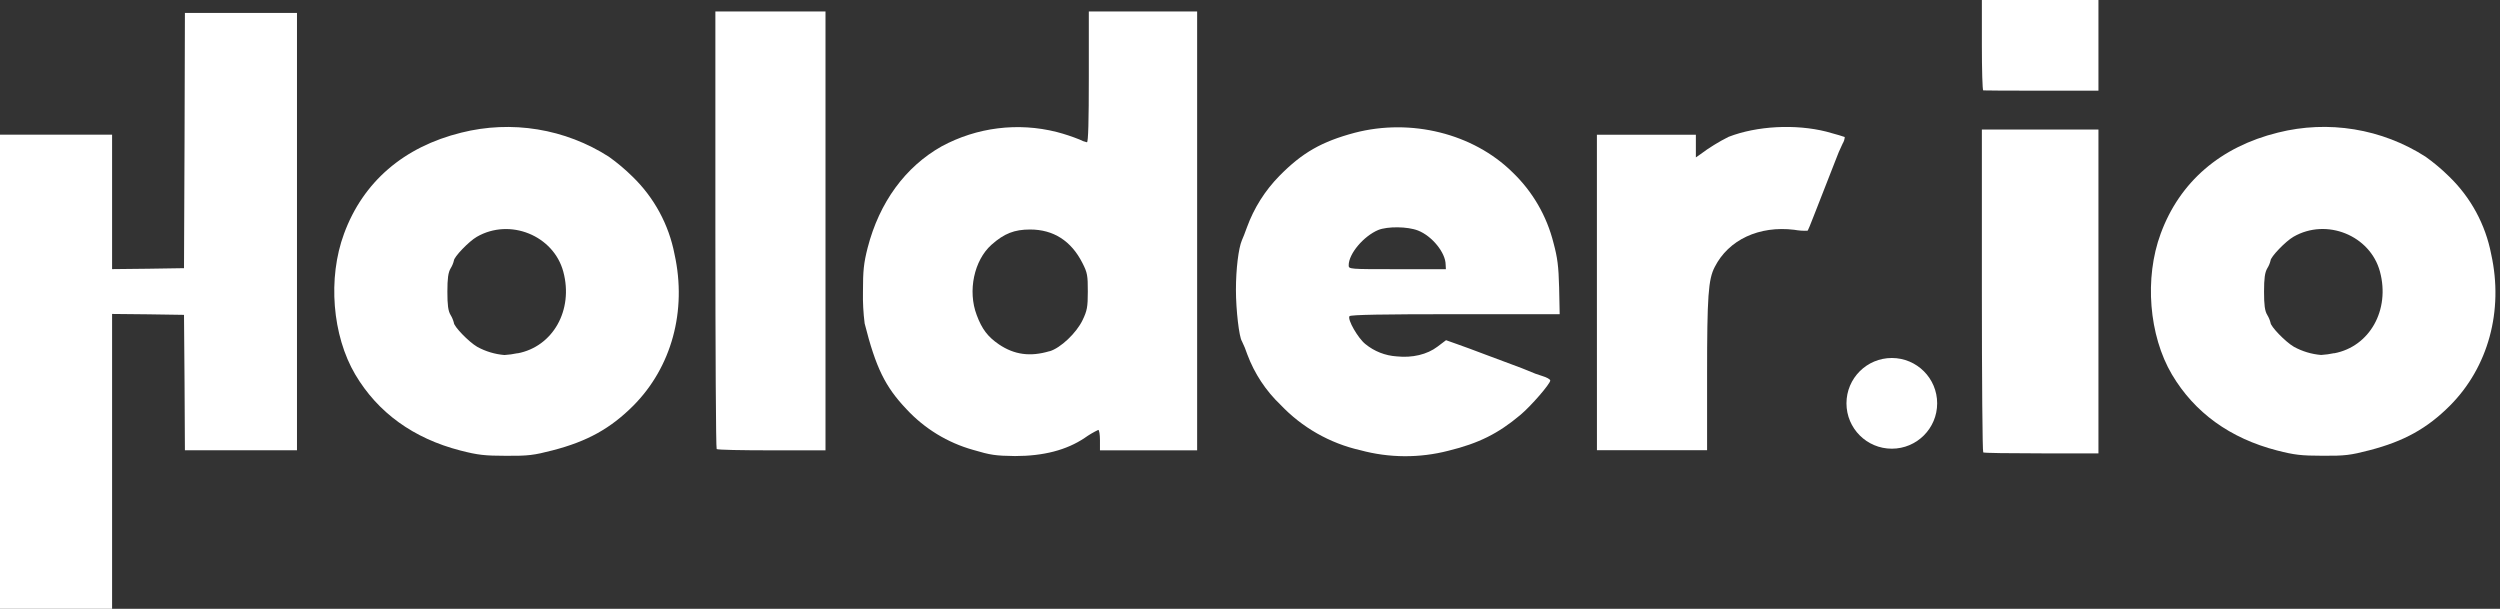
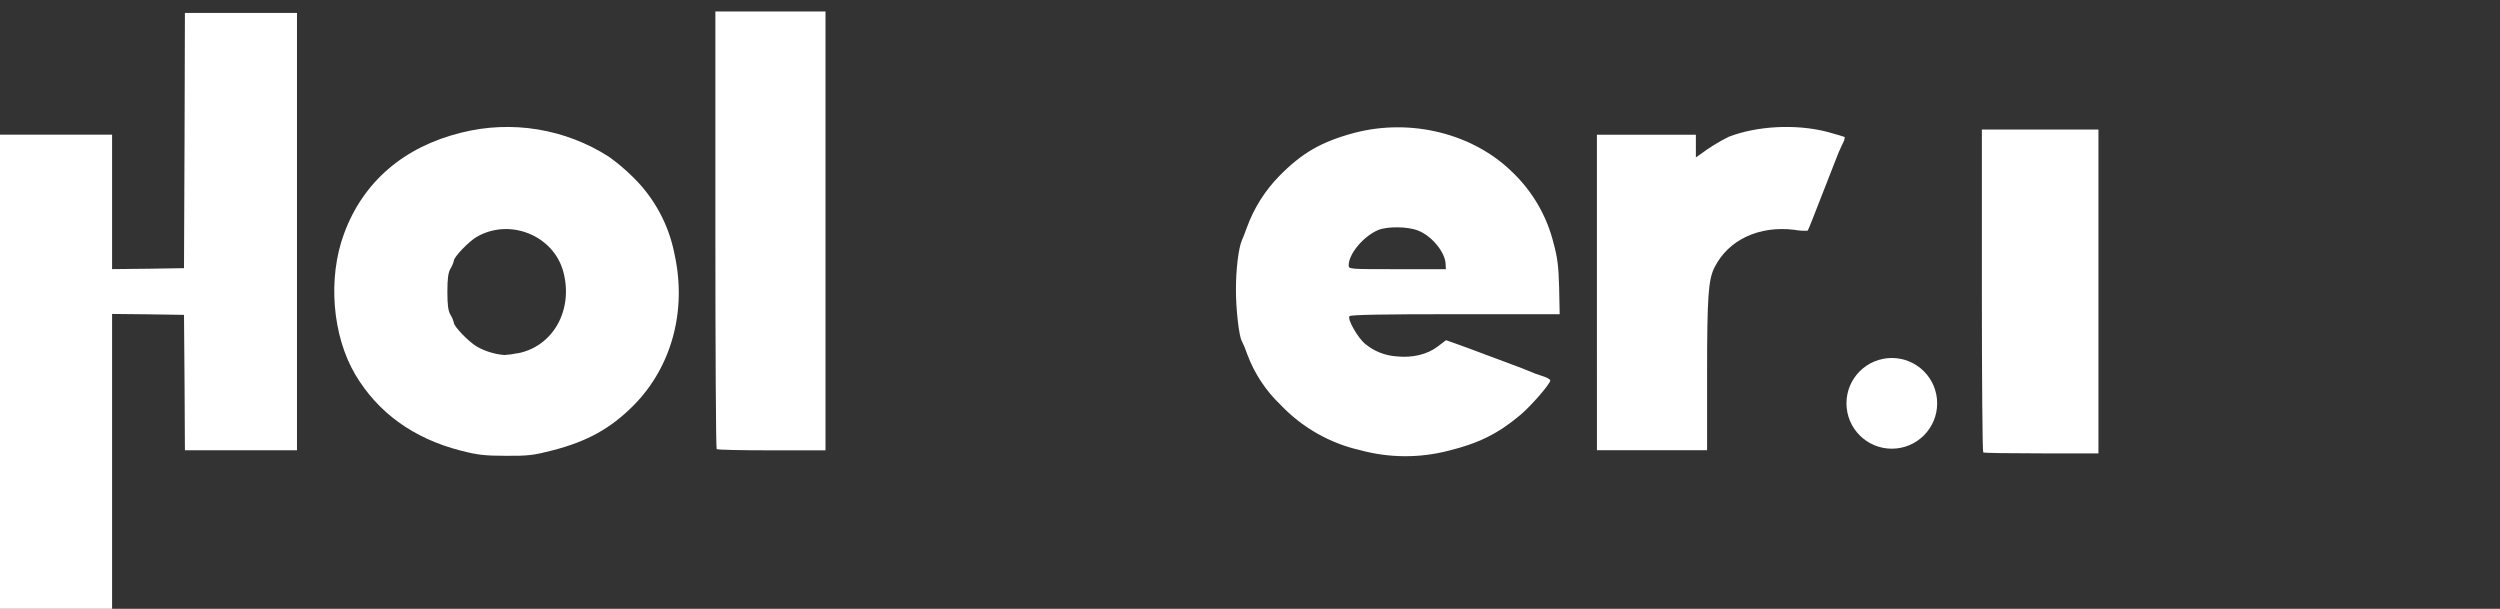
<svg xmlns="http://www.w3.org/2000/svg" width="193" height="47" viewBox="0 0 193 47" fill="#FFF">
  <rect x="0" y="0" width="193" height="47" fill="#333333" stroke="none" />
  <path d="M0 27.263V10.395H8.653V20.776L11.436 20.746L14.205 20.703L14.247 10.798L14.275 1H22.927V34.761H14.275L14.247 29.541L14.205 24.307L11.436 24.265L8.653 24.237V47H0V27.263Z" />
  <path d="M35.543 34.78C31.91 33.842 29.169 31.854 27.426 28.913C25.65 25.9 25.29 21.473 26.56 18.04C28.031 14.038 31.174 11.335 35.613 10.24C37.538 9.756 39.542 9.671 41.501 9.991C43.461 10.311 45.333 11.029 47.005 12.1C47.651 12.56 48.259 13.071 48.823 13.628C50.499 15.246 51.635 17.342 52.074 19.63C53.039 23.999 51.844 28.353 48.888 31.322C47.137 33.072 45.354 34.072 42.658 34.768C41.215 35.143 40.782 35.2 39.067 35.188C37.416 35.185 36.899 35.128 35.543 34.78ZM39.955 27.278C42.693 26.76 44.281 23.934 43.488 20.978C42.738 18.18 39.364 16.809 36.811 18.282C36.206 18.627 35.038 19.838 35.038 20.128C34.987 20.337 34.902 20.536 34.788 20.718C34.6 21.036 34.538 21.496 34.538 22.521C34.538 23.546 34.595 24.007 34.788 24.322C34.9 24.506 34.984 24.706 35.038 24.914C35.038 25.202 36.176 26.385 36.841 26.775C37.49 27.131 38.207 27.347 38.944 27.408C39.284 27.386 39.622 27.34 39.955 27.268V27.278Z" />
-   <path d="M75.126 34.731C73.153 34.178 71.372 33.09 69.98 31.588C68.336 29.857 67.614 28.387 66.751 24.971C66.647 24.158 66.604 23.339 66.621 22.52C66.621 20.889 66.678 20.327 66.981 19.131C67.889 15.613 69.892 12.879 72.69 11.301C75.411 9.827 78.586 9.431 81.586 10.191C82.181 10.347 82.765 10.54 83.336 10.769C83.517 10.868 83.71 10.94 83.912 10.984C84.014 10.984 84.057 9.368 84.057 5.937V0.883H92.419V34.766H84.917V33.981C84.917 33.548 84.859 33.188 84.787 33.188C84.418 33.364 84.066 33.572 83.734 33.809C82.336 34.746 80.563 35.207 78.357 35.207C76.842 35.187 76.469 35.129 75.126 34.731ZM81.026 27.119C81.876 26.869 83.101 25.706 83.576 24.711C83.921 23.99 83.979 23.71 83.979 22.52C83.979 21.27 83.952 21.062 83.561 20.299C82.696 18.596 81.328 17.718 79.525 17.718C78.315 17.718 77.524 18.021 76.539 18.899C75.199 20.097 74.694 22.462 75.401 24.32C75.804 25.403 76.251 25.994 77.117 26.586C78.3 27.384 79.525 27.559 81.026 27.111V27.119Z" />
  <path d="M105.017 34.756C102.664 34.223 100.521 33.005 98.86 31.254C97.72 30.168 96.842 28.836 96.292 27.361C96.176 27.011 96.037 26.669 95.874 26.338C95.659 26.02 95.414 23.93 95.414 22.372C95.414 20.771 95.614 19.155 95.874 18.55C95.947 18.393 96.124 17.945 96.264 17.55C96.805 16.064 97.658 14.712 98.765 13.584C100.538 11.78 102.039 10.93 104.577 10.252C108.931 9.115 113.733 10.31 116.761 13.296C118.314 14.781 119.413 16.676 119.932 18.76C120.235 19.886 120.322 20.533 120.365 22.206L120.407 24.255H112.34C106.838 24.255 104.237 24.297 104.179 24.412C104.007 24.662 104.83 26.1 105.405 26.56C106.093 27.124 106.941 27.457 107.828 27.513C109.024 27.641 110.179 27.368 110.972 26.763L111.634 26.263L112.442 26.55C112.902 26.71 113.883 27.07 114.633 27.358C115.383 27.646 116.363 28.008 116.796 28.166C117.229 28.323 117.796 28.541 118.021 28.641C118.364 28.794 118.715 28.924 119.074 29.031C119.407 29.131 119.68 29.281 119.68 29.376C119.68 29.626 118.209 31.337 117.359 32.045C115.658 33.473 114.158 34.223 111.822 34.796C109.589 35.374 107.243 35.36 105.017 34.756ZM111.604 20.436C111.604 19.513 110.554 18.218 109.471 17.797C108.663 17.48 107.12 17.467 106.4 17.755C105.275 18.228 104.119 19.586 104.119 20.478C104.119 20.781 104.134 20.781 107.871 20.781H111.622L111.604 20.436Z" />
  <path d="M55.327 34.666C55.269 34.624 55.227 26.996 55.227 17.723V0.883H63.729V34.766H59.578C57.287 34.766 55.369 34.731 55.327 34.666Z" />
  <path d="M123.281 22.582V10.4H130.921V12.151L131.254 11.921C131.941 11.403 132.675 10.95 133.445 10.565C135.638 9.715 138.606 9.565 140.987 10.16C141.737 10.363 142.37 10.55 142.415 10.578C142.404 10.755 142.349 10.927 142.255 11.078C142.041 11.52 141.849 11.972 141.68 12.434C141.492 12.934 141.13 13.846 140.885 14.467C140.639 15.087 140.252 16.067 140.022 16.672C139.792 17.278 139.574 17.798 139.544 17.813C139.202 17.826 138.859 17.801 138.521 17.74C135.81 17.408 133.445 18.506 132.379 20.609C131.879 21.561 131.787 22.859 131.787 28.959V34.753H123.284L123.281 22.582Z" />
-   <path d="M175.789 34.776C172.156 33.838 169.415 31.85 167.672 28.909C165.896 25.896 165.536 21.469 166.806 18.036C168.277 14.034 171.42 11.331 175.859 10.236C177.785 9.752 179.788 9.667 181.748 9.987C183.707 10.307 185.579 11.025 187.251 12.096C187.897 12.556 188.505 13.067 189.069 13.624C190.745 15.242 191.881 17.338 192.32 19.626C193.285 23.995 192.09 28.349 189.134 31.318C187.383 33.068 185.6 34.069 182.904 34.764C181.461 35.139 181.029 35.196 179.313 35.184C177.662 35.181 177.145 35.124 175.789 34.776ZM180.201 27.274C182.939 26.756 184.527 23.93 183.734 20.974C182.984 18.176 179.611 16.805 177.057 18.278C176.452 18.623 175.284 19.834 175.284 20.124C175.233 20.333 175.148 20.532 175.034 20.714C174.847 21.032 174.784 21.492 174.784 22.517C174.784 23.543 174.842 24.003 175.034 24.318C175.146 24.502 175.231 24.702 175.284 24.91C175.284 25.198 176.422 26.381 177.087 26.771C177.736 27.127 178.453 27.343 179.19 27.404C179.53 27.382 179.868 27.336 180.201 27.264V27.274Z" />
  <path d="M153.106 34.926C153.045 34.895 153 29.267 153 22.425V10H162V35H157.606C155.181 35 153.151 34.974 153.106 34.926Z" />
-   <path d="M153.106 6.979C153.045 6.971 153 5.395 153 3.479V0H162V7H157.606C155.181 7 153.151 6.993 153.106 6.979Z" />
  <circle cx="146.048" cy="31.138" r="3.501" />
</svg>